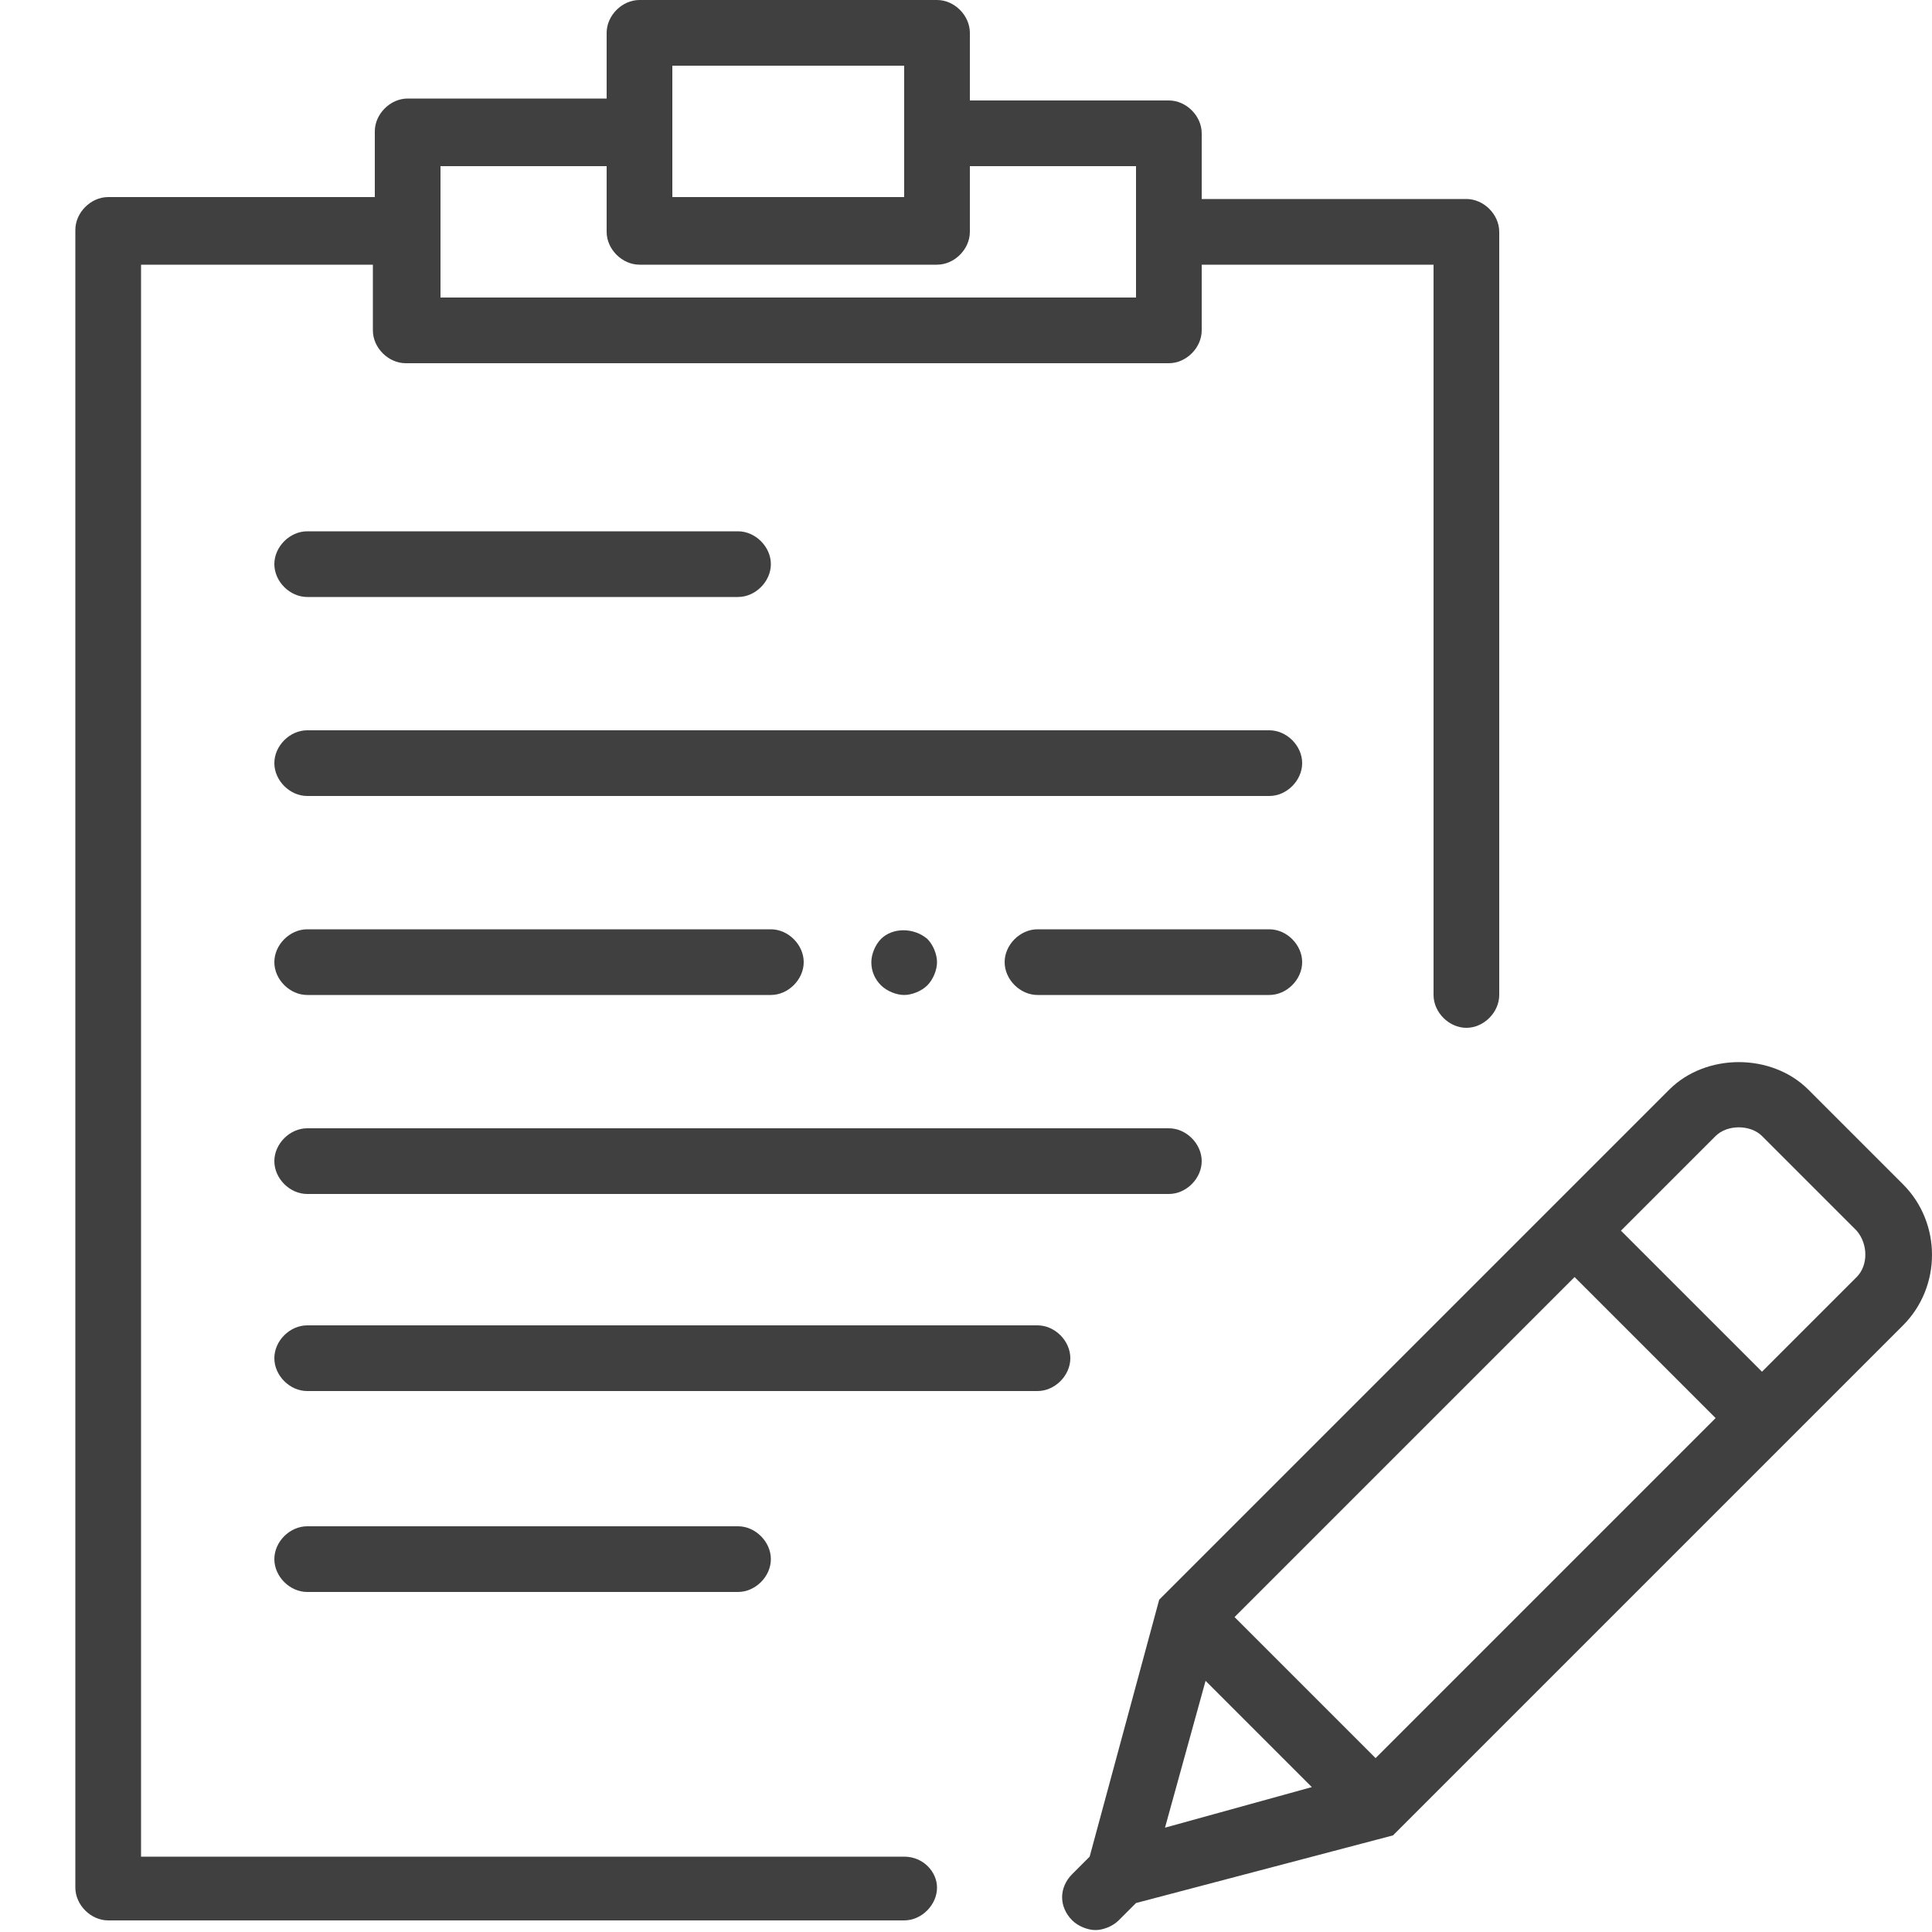
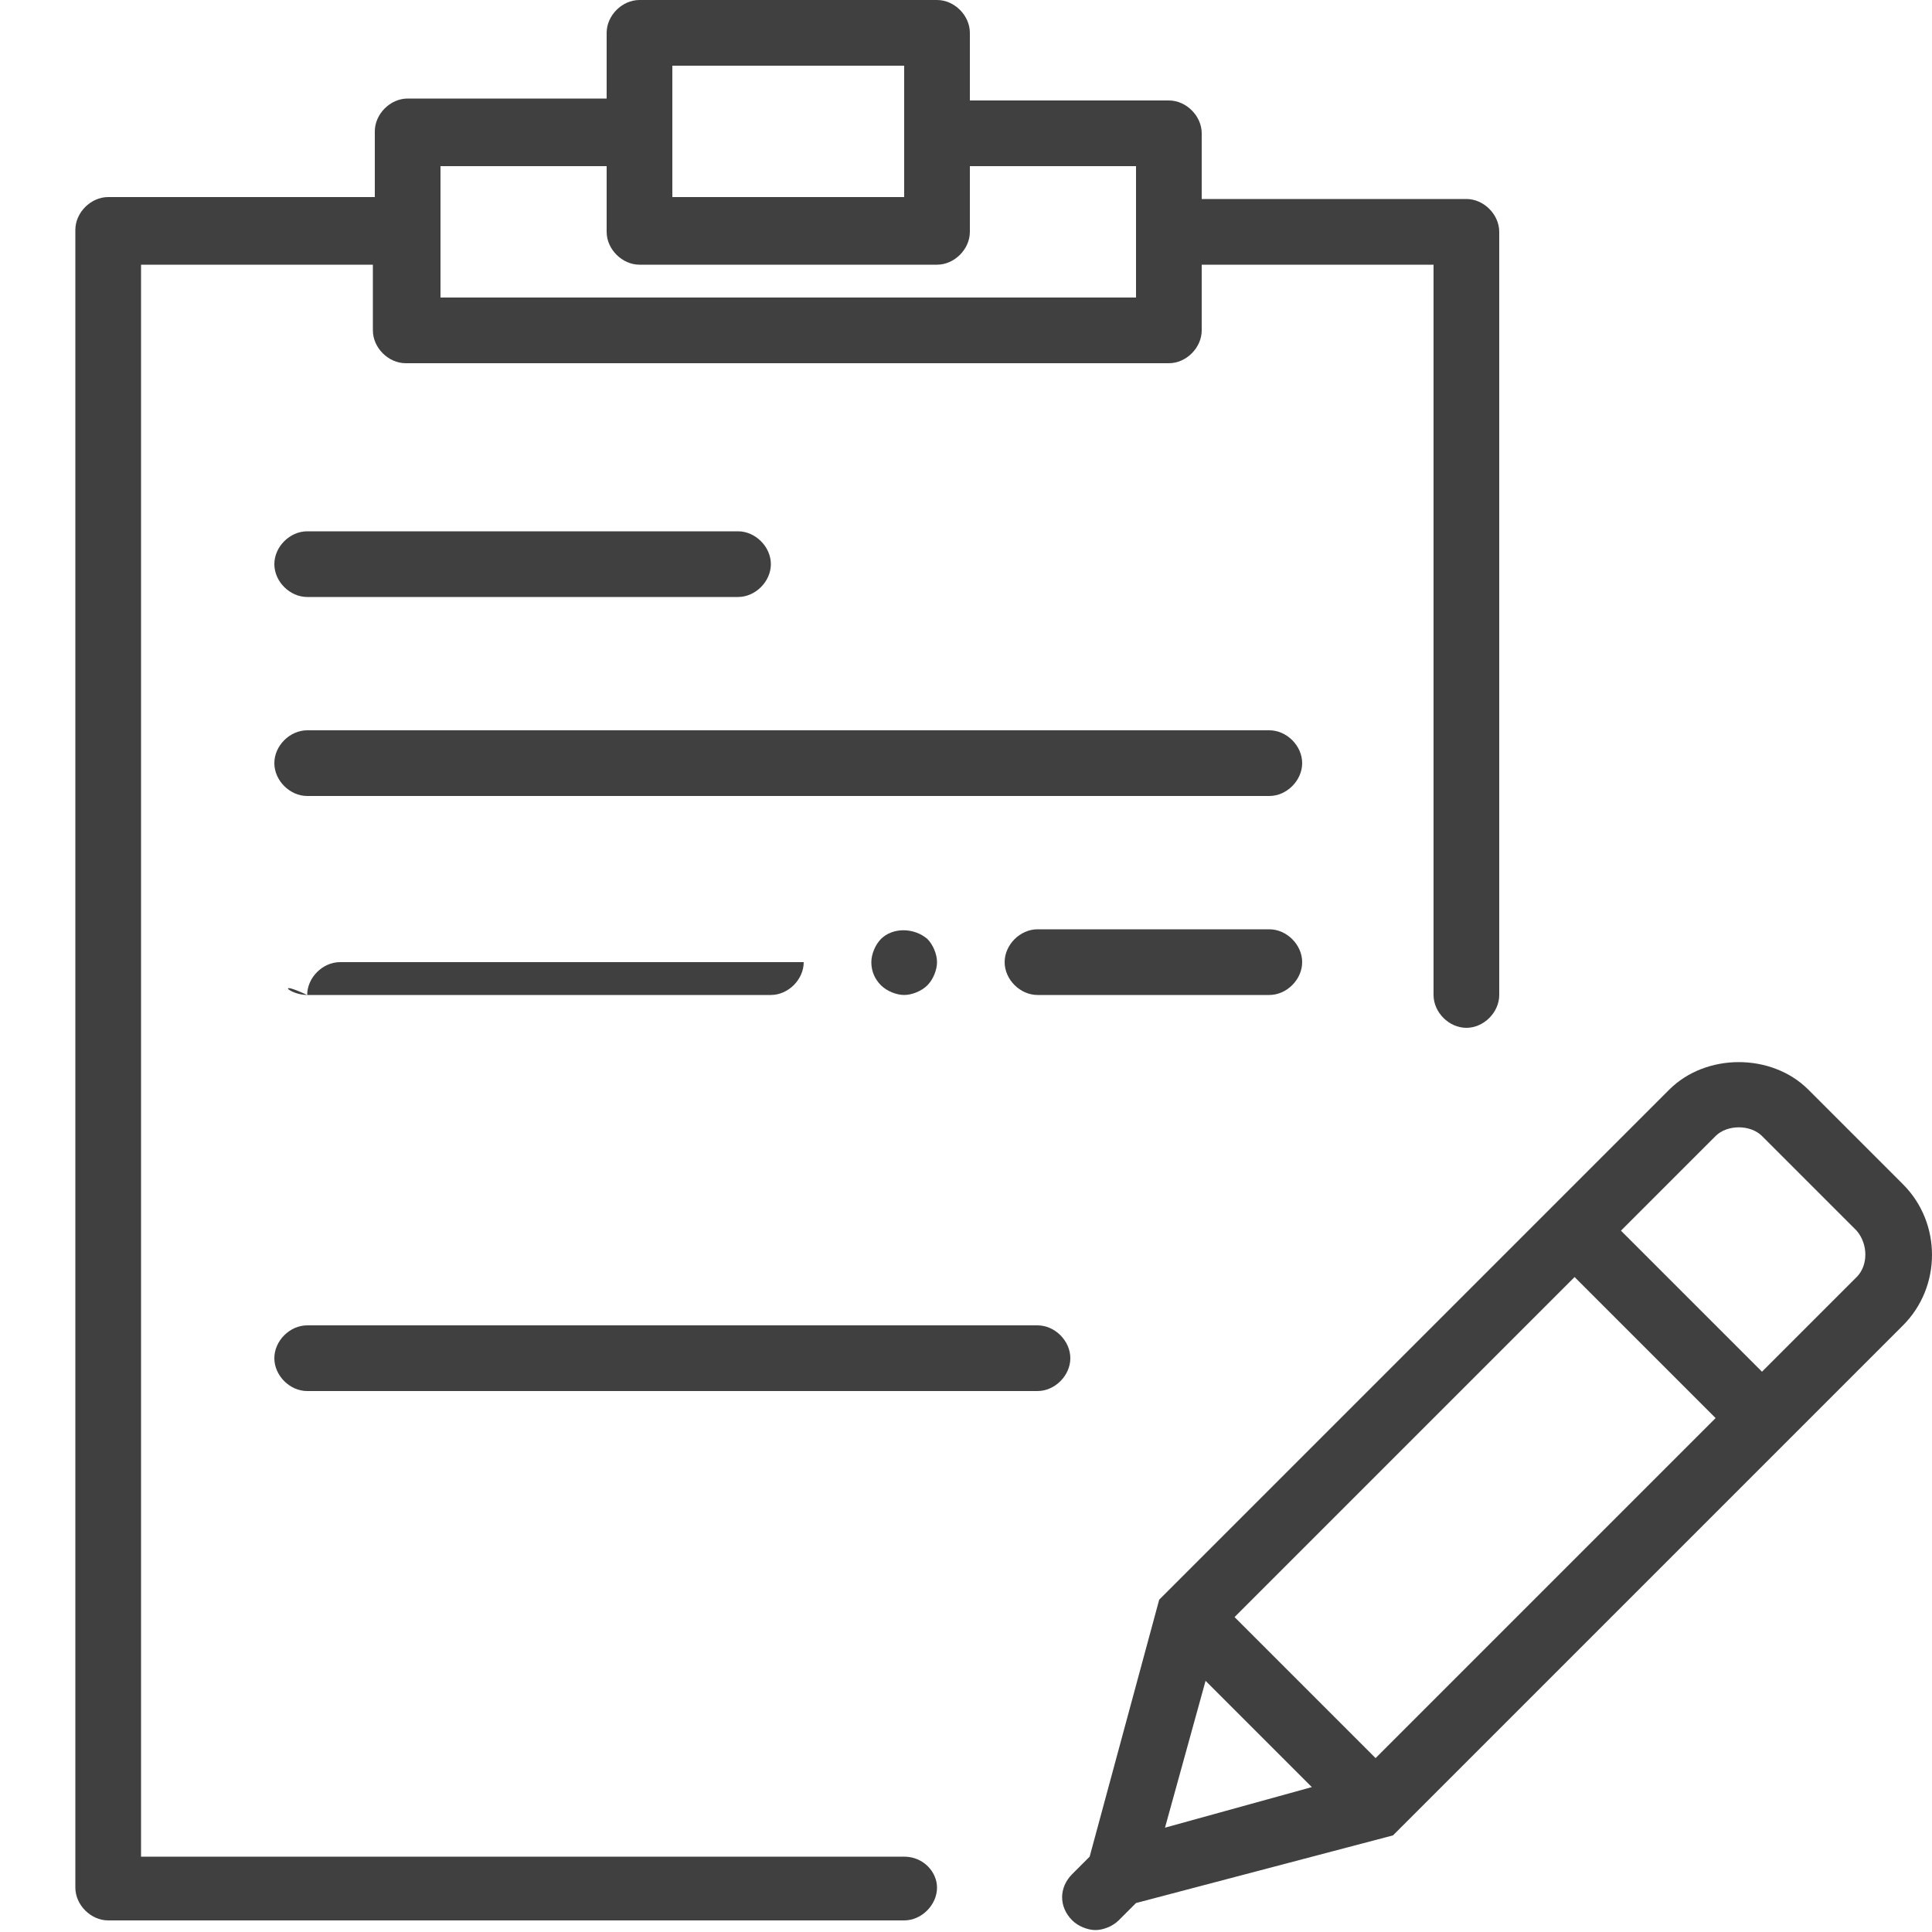
<svg xmlns="http://www.w3.org/2000/svg" version="1.1" id="Layer_1" x="0px" y="0px" viewBox="0 0 100 100" style="enable-background:new 0 0 100 100;" xml:space="preserve">
  <style type="text/css">
	.st0{fill:#404040;}
</style>
  <g>
    <path class="st0" d="M98.5,61.3l-4.9-4.9c-1.9-1.9-5.3-1.9-7.2,0L60,82.8l-3.6,13.3l-0.9,0.9c-0.7,0.7-0.7,1.7,0,2.4l0,0l0,0   c0.3,0.3,0.8,0.5,1.2,0.5c0.4,0,0.9-0.2,1.2-0.5l0.9-0.9L72.1,95l26.4-26.4C100.5,66.6,100.5,63.3,98.5,61.3z M63.9,83.7l17.6-17.6   l7.3,7.3L71.2,91L63.9,83.7z M62.4,87l5.5,5.5l-7.6,2.1L62.4,87z M96.1,66.1L91.2,71l-7.3-7.3l4.9-4.9c0.6-0.6,1.8-0.6,2.4,0   l4.9,4.9C96.7,64.4,96.7,65.5,96.1,66.1z" />
-     <path id="XMLID_11_" class="st0" d="M15.9,61.8h44.6c0.9,0,1.7-0.8,1.7-1.7s-0.8-1.7-1.7-1.7H15.9c-0.9,0-1.7,0.8-1.7,1.7   S15,61.8,15.9,61.8z" />
    <path id="XMLID_10_" class="st0" d="M53.7,68.6H15.9c-0.9,0-1.7,0.8-1.7,1.7c0,0.9,0.8,1.7,1.7,1.7h37.8c0.9,0,1.7-0.8,1.7-1.7   C55.4,69.4,54.6,68.6,53.7,68.6z" />
    <path id="XMLID_9_" class="st0" d="M15.9,30.9h22.3c0.9,0,1.7-0.8,1.7-1.7c0-0.9-0.8-1.7-1.7-1.7H15.9c-0.9,0-1.7,0.8-1.7,1.7   C14.2,30.1,15,30.9,15.9,30.9z" />
-     <path id="XMLID_8_" class="st0" d="M38.2,82.4c0.9,0,1.7-0.8,1.7-1.7c0-0.9-0.8-1.7-1.7-1.7H15.9c-0.9,0-1.7,0.8-1.7,1.7   c0,0.9,0.8,1.7,1.7,1.7H38.2z" />
    <path id="XMLID_7_" class="st0" d="M65.7,37.8H15.9c-0.9,0-1.7,0.8-1.7,1.7s0.8,1.7,1.7,1.7h49.8c0.9,0,1.7-0.8,1.7-1.7   S66.6,37.8,65.7,37.8z" />
-     <path id="XMLID_6_" class="st0" d="M15.9,51.5h24c0.9,0,1.7-0.8,1.7-1.7c0-0.9-0.8-1.7-1.7-1.7h-24c-0.9,0-1.7,0.8-1.7,1.7   C14.2,50.7,15,51.5,15.9,51.5z" />
+     <path id="XMLID_6_" class="st0" d="M15.9,51.5h24c0.9,0,1.7-0.8,1.7-1.7h-24c-0.9,0-1.7,0.8-1.7,1.7   C14.2,50.7,15,51.5,15.9,51.5z" />
    <path id="XMLID_5_" class="st0" d="M67.4,49.8c0-0.9-0.8-1.7-1.7-1.7h-12c-0.9,0-1.7,0.8-1.7,1.7c0,0.9,0.8,1.7,1.7,1.7h12   C66.6,51.5,67.4,50.7,67.4,49.8z" />
    <path id="XMLID_4_" class="st0" d="M48,51c0.3-0.3,0.5-0.8,0.5-1.2c0-0.4-0.2-0.9-0.5-1.2c-0.7-0.6-1.8-0.6-2.4,0   c-0.3,0.3-0.5,0.8-0.5,1.2c0,0.5,0.2,0.9,0.5,1.2c0.3,0.3,0.8,0.5,1.2,0.5C47.2,51.5,47.7,51.3,48,51z" />
    <path class="st0" d="M46.8,96.1H7.3V13.7h12v3.4c0,0.9,0.8,1.7,1.7,1.7h39.5c0.9,0,1.7-0.8,1.7-1.7v-3.4h12v37.8   c0,0.9,0.8,1.7,1.7,1.7s1.7-0.8,1.7-1.7V12c0-0.9-0.8-1.7-1.7-1.7H62.2V6.9c0-0.9-0.8-1.7-1.7-1.7H50.2V1.7c0-0.9-0.8-1.7-1.7-1.7   H33.1c-0.9,0-1.7,0.8-1.7,1.7v3.4H21.1c-0.9,0-1.7,0.8-1.7,1.7v3.4H5.6c-0.9,0-1.7,0.8-1.7,1.7v85.8c0,0.9,0.8,1.7,1.7,1.7h41.2   c0.9,0,1.7-0.8,1.7-1.7C48.5,96.9,47.8,96.1,46.8,96.1z M34.8,3.4h12v3.4v3.4h-12V6.9V3.4z M22.8,8.6h8.6V12c0,0.9,0.8,1.7,1.7,1.7   h15.4c0.9,0,1.7-0.8,1.7-1.7V8.6h8.6V12v3.4h-36V12C22.8,12,22.8,8.6,22.8,8.6z" />
  </g>
</svg>